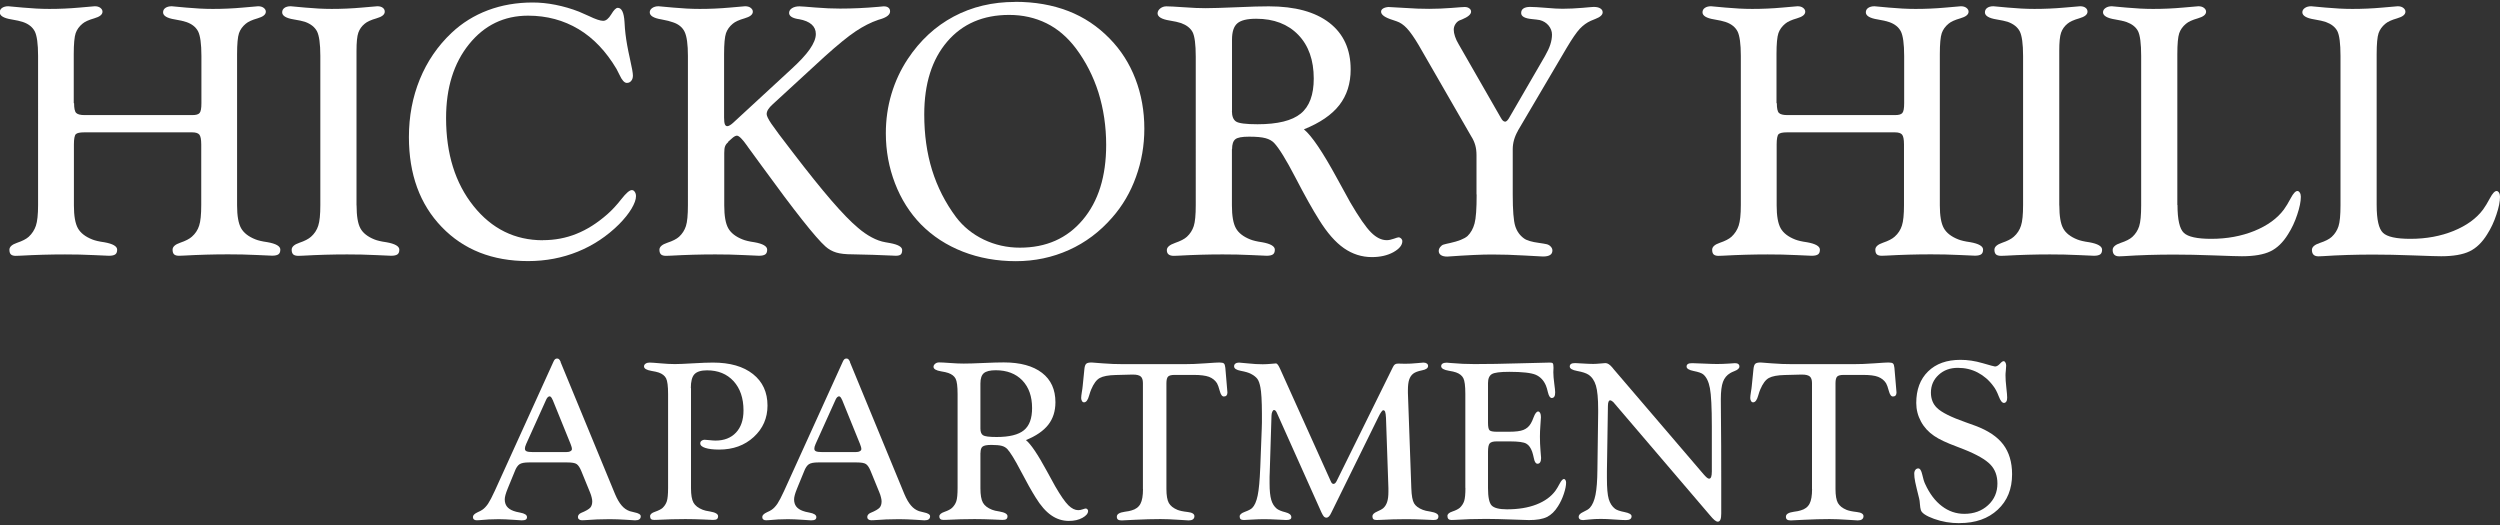
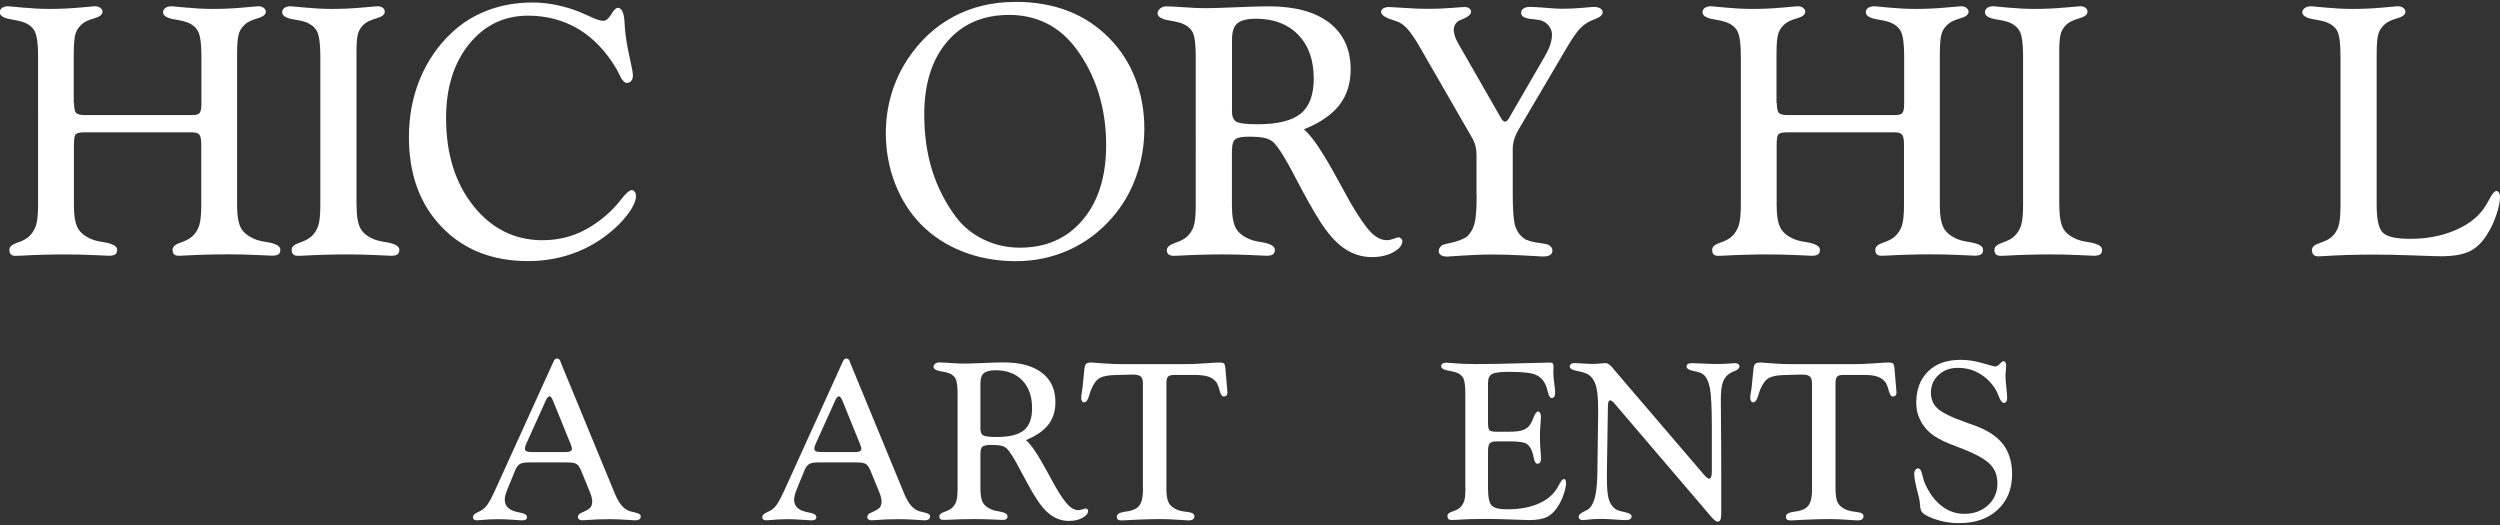
<svg xmlns="http://www.w3.org/2000/svg" id="logos" viewBox="0 0 300 63">
  <rect x="0" y="0" width="300" height="63" fill="#333333" stroke="none" />
  <defs>
    <style>
      .cls-1 {
        fill: #fff;
        stroke-width: 0px;
      }
    </style>
  </defs>
  <g>
    <path class="cls-1" d="M8.89,12.38c0,.61.08,1,.25,1.17s.5.26,1,.26h12.95c.43,0,.72-.08.86-.25.15-.17.22-.56.22-1.18v-5.67c0-1.45-.14-2.44-.4-2.95-.27-.51-.74-.89-1.42-1.12-.32-.11-.78-.21-1.37-.31-.94-.15-1.41-.44-1.41-.85,0-.22.09-.4.28-.53.19-.13.44-.2.76-.2.06,0,.63.05,1.73.16,1.1.1,2.16.16,3.19.16,1.19,0,2.39-.05,3.6-.16,1.21-.1,1.82-.16,1.84-.16.28,0,.5.06.67.19s.26.28.26.46c0,.35-.33.61-.99.8-.66.19-1.13.4-1.42.65-.39.32-.66.7-.81,1.13-.15.44-.23,1.28-.23,2.52v18.14c0,1.26.16,2.17.48,2.74.32.57.9,1.02,1.74,1.35.3.12.78.24,1.43.33,1.02.18,1.54.48,1.54.89,0,.26-.07.45-.22.56-.15.11-.4.17-.76.17-.04,0-.65-.03-1.82-.08-1.17-.06-2.32-.08-3.46-.08-1.76,0-3.54.05-5.34.15-.3.01-.49.02-.56.02-.28,0-.47-.06-.59-.17-.12-.11-.18-.3-.18-.56,0-.35.31-.63.93-.84s1.09-.45,1.39-.72c.42-.37.71-.82.87-1.33.17-.51.25-1.34.25-2.47v-7.27c0-.61-.08-1-.23-1.18-.15-.18-.44-.27-.85-.27h-12.95c-.53,0-.87.07-1.02.22-.15.15-.23.56-.23,1.24v7.31c0,1.26.16,2.17.48,2.74.32.57.9,1.02,1.74,1.35.3.12.78.24,1.43.33,1.02.18,1.54.48,1.54.89,0,.26-.07.45-.22.56-.15.11-.4.17-.76.17-.04,0-.65-.03-1.82-.08-1.17-.06-2.32-.08-3.46-.08-1.76,0-3.54.05-5.34.15-.3.01-.5.02-.58.02-.26,0-.45-.06-.57-.17-.12-.11-.18-.3-.18-.56,0-.35.31-.63.93-.84s1.09-.45,1.39-.72c.4-.37.69-.82.86-1.33.17-.51.26-1.34.26-2.47V6.71c0-1.45-.14-2.44-.4-2.95-.27-.51-.74-.89-1.42-1.12-.32-.11-.78-.21-1.37-.31-.94-.15-1.41-.44-1.41-.85,0-.22.09-.4.28-.53.19-.13.43-.2.74-.2.07,0,.65.05,1.75.16,1.1.1,2.16.16,3.19.16,1.19,0,2.39-.05,3.6-.16,1.21-.1,1.82-.16,1.84-.16.28,0,.5.06.67.19s.26.28.26.46c0,.35-.33.61-.99.8-.66.19-1.13.4-1.42.65-.39.32-.66.7-.81,1.13-.15.44-.23,1.28-.23,2.52v5.88Z" />
    <path class="cls-1" d="M42.79,24.65c0,1.27.15,2.19.46,2.75.3.56.87,1.01,1.7,1.34.3.12.78.24,1.43.33,1.02.18,1.54.48,1.54.89,0,.26-.07.45-.22.56-.15.11-.4.17-.76.17-.04,0-.65-.03-1.82-.08-1.17-.06-2.32-.08-3.46-.08-1.76,0-3.52.05-5.29.15-.3.01-.49.02-.56.02-.29,0-.5-.06-.62-.17s-.19-.3-.19-.56c0-.35.31-.63.93-.84s1.09-.45,1.39-.72c.42-.37.71-.82.87-1.33.17-.51.25-1.34.25-2.47V6.71c0-1.45-.14-2.44-.4-2.95-.27-.51-.75-.89-1.44-1.14-.3-.1-.75-.19-1.35-.29-.93-.15-1.39-.44-1.39-.85,0-.22.09-.4.27-.53.18-.13.43-.2.75-.2.07,0,.65.05,1.74.16,1.09.1,2.15.16,3.18.16,1.19,0,2.4-.05,3.62-.16,1.23-.1,1.84-.16,1.86-.16.28,0,.49.06.65.18.16.12.24.27.24.47,0,.35-.33.61-.99.8-.66.19-1.13.4-1.42.65-.36.29-.61.65-.76,1.07-.15.42-.22,1.15-.22,2.19v18.54Z" />
    <path class="cls-1" d="M65.14,28.82c1.43,0,2.77-.25,4.03-.76,1.26-.5,2.49-1.28,3.7-2.34.55-.48,1.12-1.09,1.69-1.82.57-.73.99-1.09,1.26-1.09.14,0,.26.07.35.21.1.14.15.31.15.52,0,.4-.18.9-.54,1.51-.36.6-.86,1.22-1.49,1.86-1.45,1.44-3.11,2.54-4.96,3.29-1.85.75-3.84,1.13-5.96,1.13-4.28,0-7.73-1.36-10.36-4.09-2.63-2.73-3.94-6.32-3.94-10.8,0-2.49.44-4.8,1.31-6.93.87-2.13,2.14-3.99,3.8-5.56,1.26-1.19,2.72-2.1,4.37-2.72s3.44-.93,5.37-.93c.89,0,1.8.09,2.75.28.95.19,1.89.46,2.81.82.29.12.69.3,1.18.52.8.39,1.38.58,1.72.58s.65-.26.97-.78c.31-.52.57-.78.78-.78.47,0,.74.56.81,1.68.03.58.07,1.07.12,1.47.1.83.27,1.8.52,2.9.25,1.1.37,1.79.37,2.07s-.07.48-.2.64c-.13.17-.31.25-.53.25-.29,0-.58-.32-.87-.95-.15-.32-.28-.56-.37-.73-1.25-2.1-2.76-3.7-4.55-4.77s-3.81-1.62-6.06-1.62c-2.88,0-5.24,1.14-7.08,3.42-1.84,2.28-2.76,5.23-2.76,8.87,0,4.29,1.1,7.81,3.29,10.55,2.19,2.74,4.97,4.11,8.33,4.11Z" />
-     <path class="cls-1" d="M87.42,17.01c-.19.17-.33.34-.4.52-.08.18-.11.46-.11.83v6.29c0,1.26.16,2.17.48,2.74.32.57.9,1.02,1.74,1.35.3.12.77.24,1.41.33,1.01.18,1.52.48,1.52.89,0,.26-.07.45-.22.56-.15.11-.4.17-.76.17-.04,0-.64-.03-1.8-.08-1.16-.06-2.3-.08-3.44-.08-1.76,0-3.54.05-5.34.15-.3.01-.5.02-.58.02-.28,0-.48-.06-.6-.17s-.19-.3-.19-.56c0-.35.32-.63.95-.84.64-.21,1.11-.45,1.41-.72.39-.36.66-.79.82-1.28s.24-1.33.24-2.52V6.71c0-1.37-.13-2.33-.39-2.88-.26-.55-.73-.93-1.39-1.15-.32-.12-.78-.24-1.39-.35-.94-.15-1.41-.44-1.41-.85,0-.21.1-.38.3-.52.2-.14.45-.21.76-.21.07,0,.65.05,1.75.16,1.1.1,2.16.16,3.19.16,1.19,0,2.39-.05,3.6-.16,1.21-.1,1.82-.16,1.84-.16.28,0,.5.06.67.19s.26.28.26.46c0,.35-.33.61-.99.8-.66.19-1.13.4-1.42.65-.39.32-.66.7-.81,1.13-.15.44-.23,1.28-.23,2.52v7.6c0,.37.03.64.09.8.06.16.16.24.3.24.07,0,.17-.03.29-.1.12-.07.26-.17.39-.29l6.95-6.41c1.02-.93,1.78-1.74,2.26-2.43.48-.69.73-1.3.73-1.83,0-.47-.17-.85-.51-1.15-.34-.3-.84-.51-1.51-.63-.03,0-.08,0-.15-.02-.68-.12-1.02-.36-1.04-.71,0-.24.11-.43.34-.58.23-.15.53-.23.9-.23.19,0,.83.05,1.91.14s2.07.13,2.97.13c1.49,0,3.02-.07,4.59-.21.35-.04.56-.06.64-.06.25,0,.44.05.57.16.13.1.2.25.2.45,0,.37-.36.68-1.08.91-.14.04-.25.08-.33.1-.89.3-1.79.76-2.71,1.37-.92.61-2.18,1.64-3.79,3.09l-6.17,5.67c-.25.22-.43.43-.55.62-.12.19-.18.38-.18.56,0,.21.18.59.55,1.14.37.55,1.24,1.72,2.61,3.49,1.8,2.35,3.34,4.27,4.61,5.74,1.27,1.47,2.33,2.56,3.18,3.27.54.47,1.09.85,1.65,1.15.56.3,1.11.5,1.65.59.14.03.32.06.56.1.97.18,1.45.46,1.45.83,0,.26-.06.44-.17.54-.11.1-.31.15-.6.15-.04,0-.19,0-.44-.02-1.48-.07-3.06-.12-4.73-.15-.84,0-1.5-.07-1.98-.22-.48-.15-.9-.38-1.28-.72-1.18-1.05-3.72-4.26-7.62-9.63-.73-1.01-1.29-1.78-1.68-2.3-.03-.04-.06-.08-.08-.12-.58-.83-1-1.25-1.25-1.25-.06,0-.12.02-.2.05-.08.03-.16.09-.26.16l-.6.52Z" />
    <path class="cls-1" d="M121.82.22c2.35,0,4.47.37,6.36,1.1,1.89.73,3.55,1.84,4.99,3.32,1.34,1.37,2.37,2.98,3.08,4.83.71,1.85,1.07,3.84,1.07,5.97,0,2.01-.33,3.93-1,5.78-.66,1.85-1.62,3.48-2.86,4.89-1.48,1.7-3.21,3-5.19,3.89-1.98.89-4.1,1.34-6.37,1.34s-4.4-.38-6.35-1.14-3.63-1.85-5.04-3.28c-1.34-1.38-2.38-3.02-3.11-4.92-.73-1.9-1.1-3.9-1.1-6,0-1.63.22-3.2.67-4.71.45-1.51,1.1-2.91,1.96-4.21,1.48-2.23,3.32-3.93,5.52-5.1s4.66-1.75,7.37-1.75ZM122.38,29.72c3.16,0,5.67-1.11,7.55-3.34,1.88-2.23,2.81-5.22,2.81-8.99,0-2.21-.31-4.3-.92-6.27-.62-1.96-1.53-3.74-2.73-5.34-1.01-1.33-2.18-2.33-3.52-2.99s-2.83-1-4.47-1c-3.13,0-5.61,1.07-7.44,3.21-1.83,2.14-2.75,5.05-2.75,8.73,0,2.42.31,4.65.94,6.68.63,2.03,1.59,3.92,2.88,5.65.87,1.15,1.98,2.04,3.32,2.69,1.34.64,2.79.97,4.34.97Z" />
    <path class="cls-1" d="M147.83,17.9v6.75c0,1.26.16,2.17.48,2.74.32.57.9,1.02,1.74,1.35.3.12.78.24,1.41.33,1.01.18,1.52.48,1.52.89,0,.26-.07.45-.22.56-.15.11-.4.17-.76.17-.03,0-.63-.03-1.8-.08-1.17-.06-2.33-.08-3.48-.08-1.74,0-3.51.05-5.29.15-.3.01-.5.02-.58.02-.28,0-.48-.06-.62-.17-.14-.11-.21-.28-.21-.52,0-.35.33-.63.99-.86.66-.23,1.13-.47,1.42-.74.39-.36.66-.79.82-1.28s.24-1.33.24-2.52V6.8c0-1.48-.13-2.46-.38-2.95-.26-.48-.72-.84-1.38-1.08-.32-.11-.78-.21-1.39-.31-.94-.15-1.42-.44-1.43-.85,0-.22.1-.42.31-.59s.46-.26.75-.26c.36,0,1.06.04,2.1.11,1.04.08,1.9.11,2.59.11.79,0,2.03-.04,3.73-.11,1.7-.08,2.99-.11,3.87-.11,3.14,0,5.56.66,7.27,1.98,1.7,1.32,2.55,3.19,2.55,5.59,0,1.69-.45,3.11-1.36,4.28s-2.32,2.13-4.25,2.91c.93.76,2.25,2.71,3.96,5.85.68,1.25,1.21,2.21,1.6,2.91,1.05,1.8,1.89,3.01,2.51,3.62.62.62,1.25.92,1.87.92.25,0,.53-.06.84-.17.31-.11.5-.17.57-.17.12,0,.23.05.32.14.09.09.14.2.14.32,0,.48-.36.92-1.07,1.32-.71.39-1.57.59-2.58.59-1.22,0-2.34-.36-3.36-1.07s-2.01-1.84-2.97-3.39c-.78-1.23-1.73-2.93-2.85-5.09s-1.98-3.54-2.54-4.13c-.26-.28-.61-.47-1.05-.59-.44-.12-1.09-.18-1.96-.18s-1.4.1-1.66.31c-.26.21-.39.6-.39,1.18ZM147.83,13.31c0,.62.16,1.05.49,1.27.33.22,1.19.33,2.58.33,2.42,0,4.15-.43,5.19-1.28,1.04-.85,1.56-2.25,1.56-4.2,0-2.21-.62-3.97-1.86-5.25s-2.92-1.93-5.05-1.93c-1.08,0-1.83.18-2.26.55-.43.37-.64,1.02-.64,1.96v8.55Z" />
    <path class="cls-1" d="M177.18,23.34v-4.71c0-.46-.05-.86-.15-1.21-.1-.35-.26-.72-.5-1.09l-6.29-10.92c-.54-.91-1.01-1.58-1.41-2.01-.4-.43-.82-.71-1.25-.85-.1-.03-.24-.08-.44-.15-.94-.29-1.41-.62-1.41-1,0-.15.08-.28.24-.38.16-.1.38-.16.65-.18.21,0,.85.04,1.94.11,1.09.08,2.07.11,2.94.11s1.76-.04,2.7-.11c.94-.08,1.46-.11,1.56-.11.22,0,.41.05.55.16.15.1.22.24.22.4,0,.32-.36.63-1.08.93-.14.06-.24.1-.31.12-.21.1-.37.25-.5.46s-.19.43-.19.66.05.5.15.8c.1.3.24.61.44.94l5.07,8.84c.08.15.17.27.25.34s.17.11.27.11c.06,0,.13-.04.22-.12s.18-.21.28-.39l4.26-7.35c.3-.53.52-.99.65-1.4.13-.41.2-.81.2-1.19s-.14-.76-.41-1.09c-.27-.32-.62-.54-1.05-.65-.21-.04-.53-.08-.95-.12-.86-.08-1.29-.32-1.29-.73,0-.24.09-.42.27-.54.18-.12.44-.19.79-.19.42,0,1.06.04,1.92.11.86.08,1.53.11,1.98.11.76,0,1.56-.04,2.4-.11.84-.08,1.29-.11,1.36-.11.33,0,.59.06.78.18.19.12.28.27.28.47,0,.3-.29.57-.87.79-.25.1-.44.17-.56.23-.47.21-.91.53-1.31.95-.4.43-.93,1.2-1.6,2.33l-5.83,9.9v.02c-.42.73-.62,1.47-.62,2.2v5.44c0,1.9.1,3.16.3,3.79.2.63.55,1.12,1.05,1.48.32.24.92.42,1.81.54.39.06.69.1.89.15.19.04.36.13.5.28.14.15.21.3.21.47,0,.25-.09.43-.28.55-.19.12-.47.18-.86.18-.12,0-.87-.04-2.23-.12-1.36-.08-2.66-.12-3.89-.12s-2.98.08-5.36.25c-.33,0-.58-.06-.76-.18-.17-.12-.26-.28-.26-.49,0-.17.06-.33.18-.48.12-.15.25-.25.4-.29.19-.06.46-.12.79-.19,1-.22,1.69-.5,2.08-.83.4-.39.68-.89.85-1.52.17-.62.25-1.78.25-3.47Z" />
    <path class="cls-1" d="M213.22,12.38c0,.61.08,1,.25,1.17s.5.26,1,.26h12.95c.43,0,.72-.08.86-.25.15-.17.22-.56.22-1.18v-5.67c0-1.45-.14-2.44-.4-2.95-.27-.51-.74-.89-1.42-1.12-.32-.11-.78-.21-1.37-.31-.94-.15-1.41-.44-1.41-.85,0-.22.09-.4.28-.53.19-.13.44-.2.76-.2.06,0,.63.05,1.73.16,1.1.1,2.16.16,3.19.16,1.19,0,2.39-.05,3.6-.16,1.21-.1,1.82-.16,1.84-.16.28,0,.5.06.67.19s.26.28.26.46c0,.35-.33.61-.99.8-.66.19-1.13.4-1.42.65-.39.32-.66.7-.81,1.13-.15.44-.23,1.28-.23,2.52v18.14c0,1.26.16,2.17.48,2.74.32.57.9,1.02,1.74,1.35.3.12.78.24,1.43.33,1.02.18,1.54.48,1.54.89,0,.26-.07.45-.22.56-.15.11-.4.17-.76.17-.04,0-.65-.03-1.82-.08-1.17-.06-2.32-.08-3.46-.08-1.76,0-3.54.05-5.34.15-.3.01-.49.02-.56.02-.28,0-.47-.06-.59-.17-.12-.11-.18-.3-.18-.56,0-.35.31-.63.93-.84.62-.21,1.09-.45,1.39-.72.42-.37.71-.82.87-1.33.17-.51.25-1.34.25-2.47v-7.27c0-.61-.08-1-.23-1.18-.15-.18-.44-.27-.85-.27h-12.95c-.53,0-.86.07-1.02.22-.15.15-.23.56-.23,1.24v7.31c0,1.26.16,2.17.48,2.74.32.57.9,1.02,1.74,1.35.3.12.78.24,1.43.33,1.02.18,1.54.48,1.54.89,0,.26-.07.45-.22.56-.15.11-.4.17-.76.17-.04,0-.65-.03-1.82-.08-1.17-.06-2.32-.08-3.46-.08-1.76,0-3.54.05-5.34.15-.3.01-.5.02-.58.02-.26,0-.45-.06-.57-.17s-.18-.3-.18-.56c0-.35.31-.63.93-.84.62-.21,1.09-.45,1.39-.72.4-.37.69-.82.86-1.33.17-.51.26-1.34.26-2.47V6.71c0-1.45-.14-2.44-.4-2.95-.27-.51-.74-.89-1.42-1.12-.32-.11-.78-.21-1.37-.31-.94-.15-1.41-.44-1.41-.85,0-.22.09-.4.28-.53.19-.13.43-.2.74-.2.07,0,.65.05,1.75.16,1.1.1,2.16.16,3.19.16,1.19,0,2.39-.05,3.6-.16,1.21-.1,1.82-.16,1.84-.16.28,0,.5.06.67.19s.26.28.26.46c0,.35-.33.61-.99.8-.66.19-1.13.4-1.42.65-.39.32-.66.7-.81,1.13-.15.44-.23,1.28-.23,2.52v5.88Z" />
    <path class="cls-1" d="M247.12,24.65c0,1.27.15,2.19.46,2.75.3.56.87,1.01,1.7,1.34.3.12.78.24,1.43.33,1.02.18,1.54.48,1.54.89,0,.26-.07.45-.22.56-.15.11-.4.17-.76.17-.04,0-.65-.03-1.82-.08-1.17-.06-2.32-.08-3.46-.08-1.76,0-3.52.05-5.29.15-.3.01-.49.02-.56.02-.29,0-.5-.06-.62-.17-.12-.11-.19-.3-.19-.56,0-.35.31-.63.93-.84.62-.21,1.09-.45,1.39-.72.42-.37.71-.82.87-1.33.17-.51.25-1.34.25-2.47V6.71c0-1.45-.14-2.44-.4-2.95-.27-.51-.75-.89-1.44-1.14-.31-.1-.75-.19-1.35-.29-.93-.15-1.39-.44-1.39-.85,0-.22.09-.4.27-.53.18-.13.43-.2.75-.2.07,0,.65.05,1.74.16,1.09.1,2.15.16,3.18.16,1.19,0,2.4-.05,3.62-.16,1.23-.1,1.84-.16,1.86-.16.28,0,.49.06.65.18.16.12.24.27.24.47,0,.35-.33.61-.99.8-.66.19-1.13.4-1.42.65-.36.29-.61.65-.76,1.07-.15.42-.22,1.15-.22,2.19v18.54Z" />
-     <path class="cls-1" d="M261.3,24.61c0,1.74.25,2.85.76,3.33.5.48,1.6.72,3.29.72,1.9,0,3.62-.32,5.18-.95,1.56-.64,2.74-1.49,3.54-2.57.25-.35.53-.8.83-1.37.3-.57.57-.85.79-.85.11,0,.21.07.29.2s.12.29.12.49c0,.57-.14,1.28-.43,2.14-.28.86-.65,1.65-1.11,2.37-.6.97-1.3,1.65-2.11,2.04-.81.39-1.95.59-3.42.59-.4,0-1.51-.03-3.33-.1-1.82-.07-3.43-.1-4.83-.1-2.08,0-4.1.06-6.06.19-.26.01-.43.02-.5.02-.26,0-.46-.06-.59-.19-.13-.12-.2-.32-.2-.58,0-.35.32-.63.95-.84.64-.21,1.11-.45,1.41-.72.39-.36.66-.79.82-1.28s.24-1.33.24-2.52V6.71c0-1.49-.13-2.49-.38-2.98-.26-.49-.72-.85-1.38-1.09-.32-.11-.78-.21-1.37-.31-.95-.15-1.44-.44-1.45-.85,0-.21.1-.38.3-.52.2-.14.45-.21.76-.21.07,0,.65.05,1.75.16,1.1.1,2.16.16,3.19.16,1.19,0,2.39-.05,3.6-.16,1.21-.1,1.82-.16,1.84-.16.28,0,.5.06.67.19s.26.28.26.46c0,.35-.33.61-.99.8-.66.19-1.13.4-1.42.65-.39.32-.66.7-.81,1.13-.15.44-.23,1.28-.23,2.52v18.1Z" />
    <path class="cls-1" d="M285.2,24.61c0,1.74.25,2.85.76,3.33.5.48,1.6.72,3.29.72,1.9,0,3.62-.32,5.18-.95,1.56-.64,2.74-1.49,3.54-2.57.25-.35.53-.8.83-1.37.3-.57.57-.85.79-.85.11,0,.21.07.29.2s.12.29.12.49c0,.57-.14,1.28-.43,2.14-.28.86-.65,1.65-1.11,2.37-.6.97-1.3,1.65-2.11,2.04-.81.39-1.95.59-3.41.59-.4,0-1.51-.03-3.33-.1-1.82-.07-3.43-.1-4.83-.1-2.08,0-4.1.06-6.06.19-.26.01-.43.02-.5.02-.26,0-.46-.06-.59-.19-.13-.12-.2-.32-.2-.58,0-.35.32-.63.96-.84.64-.21,1.11-.45,1.41-.72.39-.36.66-.79.82-1.28s.24-1.33.24-2.52V6.71c0-1.49-.13-2.49-.38-2.98-.26-.49-.72-.85-1.38-1.09-.32-.11-.78-.21-1.37-.31-.96-.15-1.44-.44-1.45-.85,0-.21.1-.38.3-.52.2-.14.45-.21.76-.21.07,0,.65.05,1.75.16,1.1.1,2.16.16,3.19.16,1.19,0,2.39-.05,3.6-.16,1.21-.1,1.82-.16,1.84-.16.28,0,.5.06.67.19s.26.28.26.46c0,.35-.33.61-.99.8-.66.19-1.13.4-1.42.65-.39.32-.66.7-.81,1.13-.15.44-.23,1.28-.23,2.52v18.1Z" />
  </g>
  <g>
    <path class="cls-1" d="M67.27,43.45l6.53,15.83c.25.59.52,1.06.8,1.38.28.33.6.55.97.68.13.04.32.09.56.14.51.1.76.26.76.47,0,.17-.06.29-.17.37-.11.08-.28.12-.51.12-.04,0-.41-.02-1.09-.07-.69-.04-1.34-.07-1.96-.07-1.01,0-2.02.04-3.02.12-.17,0-.27.01-.31.01-.15,0-.27-.04-.35-.11-.09-.07-.13-.17-.13-.28,0-.1.03-.19.1-.28s.16-.16.28-.21c.59-.24.95-.46,1.11-.64.15-.18.23-.43.23-.73,0-.14-.02-.3-.07-.49-.04-.19-.11-.39-.2-.61l-1.05-2.57c-.17-.41-.35-.68-.55-.82-.2-.14-.58-.2-1.14-.2h-4.59c-.53,0-.91.07-1.13.22s-.42.44-.58.88l-.76,1.85s-.04.11-.08.2c-.24.58-.35,1.01-.35,1.28,0,.35.09.64.26.86s.43.4.79.53c.18.07.45.14.79.2.55.1.83.28.83.54,0,.14-.05.24-.15.3-.1.06-.26.09-.49.09-.09,0-.44-.02-1.06-.07-.62-.04-1.19-.07-1.7-.07-.79,0-1.57.04-2.36.12-.14,0-.23.01-.28.01-.14,0-.25-.03-.33-.1s-.12-.17-.12-.29c0-.21.19-.4.58-.58.24-.1.42-.2.55-.29.24-.16.46-.4.68-.71.21-.32.49-.84.82-1.57l7.04-15.5c.05-.12.11-.21.18-.28.07-.06.15-.09.25-.09s.18.03.24.09.13.17.2.33ZM66.31,47.98c-.05-.13-.11-.23-.17-.31-.06-.07-.12-.11-.18-.11-.07,0-.14.03-.22.1-.07.07-.14.16-.19.28l-2.41,5.34c-.06.14-.1.25-.12.33-.02.08-.03.16-.03.24,0,.15.07.25.21.31.14.06.39.09.75.09h3.99c.21,0,.38-.03.5-.1.13-.07.19-.15.19-.26,0-.07-.01-.16-.04-.26s-.07-.22-.12-.35l-2.15-5.3Z" />
-     <path class="cls-1" d="M82.92,46.59v12c0,.8.1,1.37.3,1.73.2.36.57.64,1.1.85.19.08.49.15.89.21.64.11.96.3.96.56,0,.17-.05.28-.14.35s-.25.1-.48.1c-.03,0-.4-.02-1.13-.05-.73-.03-1.45-.05-2.17-.05-1.11,0-2.23.03-3.37.09-.19,0-.31.01-.37.01-.18,0-.3-.03-.38-.1s-.12-.19-.12-.35c0-.22.2-.4.6-.53.4-.14.7-.29.89-.45.24-.23.42-.5.52-.81.1-.31.15-.84.15-1.59v-11.28c0-.94-.08-1.57-.24-1.88-.16-.31-.45-.54-.87-.69-.21-.07-.5-.14-.88-.2-.59-.1-.9-.28-.9-.54,0-.13.06-.24.19-.33.13-.09.29-.13.48-.13s.64.03,1.3.09,1.25.09,1.74.09c.43,0,1.15-.03,2.17-.09,1.02-.06,1.82-.09,2.39-.09,2.05,0,3.65.46,4.81,1.38,1.16.92,1.74,2.18,1.74,3.78,0,1.5-.55,2.76-1.65,3.77-1.1,1.01-2.48,1.51-4.16,1.51-.71,0-1.26-.07-1.66-.2-.4-.13-.6-.31-.6-.55,0-.12.05-.23.16-.31s.22-.12.35-.12c.11,0,.32.02.61.05.29.03.53.05.71.05,1.04,0,1.86-.32,2.46-.96.6-.64.9-1.53.9-2.66,0-1.47-.4-2.64-1.19-3.51-.8-.87-1.86-1.3-3.19-1.3-.72,0-1.22.16-1.51.47s-.43.87-.43,1.65Z" />
    <path class="cls-1" d="M101.99,43.45l6.53,15.83c.25.59.52,1.06.8,1.38.28.33.6.55.97.68.13.04.32.09.56.14.51.1.76.26.76.47,0,.17-.06.29-.17.37-.11.08-.28.12-.51.12-.04,0-.41-.02-1.09-.07-.69-.04-1.34-.07-1.96-.07-1.01,0-2.02.04-3.02.12-.17,0-.27.01-.31.01-.15,0-.27-.04-.35-.11-.09-.07-.13-.17-.13-.28,0-.1.03-.19.1-.28s.16-.16.28-.21c.59-.24.95-.46,1.11-.64.15-.18.23-.43.23-.73,0-.14-.02-.3-.07-.49-.04-.19-.11-.39-.2-.61l-1.05-2.57c-.17-.41-.35-.68-.55-.82-.2-.14-.58-.2-1.14-.2h-4.59c-.53,0-.91.07-1.13.22s-.42.44-.58.88l-.76,1.85s-.04.11-.08.2c-.24.58-.35,1.01-.35,1.28,0,.35.09.64.26.86s.43.4.79.53c.18.07.45.14.79.2.55.1.83.28.83.54,0,.14-.05.24-.15.3-.1.06-.26.09-.49.09-.09,0-.44-.02-1.06-.07-.62-.04-1.19-.07-1.7-.07-.79,0-1.57.04-2.36.12-.14,0-.23.01-.28.01-.14,0-.25-.03-.33-.1s-.12-.17-.12-.29c0-.21.19-.4.58-.58.24-.1.42-.2.55-.29.24-.16.46-.4.68-.71.21-.32.49-.84.82-1.57l7.04-15.5c.05-.12.11-.21.18-.28.07-.06.15-.09.25-.09s.18.03.24.09.13.17.2.33ZM101.04,47.98c-.05-.13-.11-.23-.17-.31-.06-.07-.12-.11-.18-.11-.07,0-.14.03-.22.1-.07.07-.14.16-.19.28l-2.41,5.34c-.06.14-.1.25-.12.33-.02.08-.03.16-.03.24,0,.15.07.25.21.31.14.06.39.09.75.09h3.99c.21,0,.38-.03.5-.1.13-.07.19-.15.19-.26,0-.07-.01-.16-.04-.26s-.07-.22-.12-.35l-2.15-5.3Z" />
    <path class="cls-1" d="M117.65,54.33v4.26c0,.8.1,1.37.3,1.73.2.36.57.64,1.1.85.19.08.49.15.89.21.64.11.96.3.96.56,0,.17-.05.28-.14.35s-.25.1-.48.1c-.02,0-.4-.02-1.13-.05-.74-.03-1.47-.05-2.2-.05-1.1,0-2.22.03-3.34.09-.19,0-.31.01-.37.01-.18,0-.31-.03-.39-.1-.09-.07-.13-.18-.13-.33,0-.22.21-.4.62-.54.41-.14.71-.3.9-.47.24-.23.42-.5.52-.81.1-.31.15-.84.15-1.59v-11.25c0-.94-.08-1.56-.24-1.86-.16-.31-.45-.53-.87-.68-.2-.07-.49-.14-.88-.2-.59-.1-.9-.28-.9-.54,0-.14.07-.26.2-.37s.29-.16.47-.16c.23,0,.67.02,1.32.07s1.2.07,1.64.07c.5,0,1.28-.02,2.35-.07,1.07-.05,1.89-.07,2.45-.07,1.98,0,3.51.42,4.59,1.25s1.61,2.01,1.61,3.53c0,1.07-.29,1.97-.86,2.7-.57.73-1.47,1.35-2.68,1.84.59.48,1.42,1.71,2.5,3.7.43.79.76,1.4,1.01,1.84.66,1.14,1.19,1.9,1.59,2.29s.79.58,1.18.58c.16,0,.33-.03.53-.1s.32-.1.36-.1c.08,0,.15.03.2.09.06.06.09.12.09.2,0,.31-.23.58-.68.83-.45.25-.99.37-1.63.37-.77,0-1.48-.23-2.12-.68-.65-.45-1.27-1.16-1.87-2.14-.49-.78-1.09-1.85-1.8-3.21-.71-1.36-1.25-2.23-1.61-2.61-.17-.17-.39-.3-.66-.37s-.69-.11-1.24-.11-.88.07-1.05.2c-.17.13-.25.38-.25.75ZM117.65,51.43c0,.39.1.66.31.8.21.14.75.21,1.63.21,1.53,0,2.62-.27,3.28-.81s.98-1.42.98-2.66c0-1.4-.39-2.5-1.17-3.32-.78-.81-1.85-1.22-3.19-1.22-.68,0-1.16.12-1.43.35-.27.23-.41.64-.41,1.24v5.4Z" />
    <path class="cls-1" d="M137.15,58.68v-12.71c0-.38-.09-.64-.26-.79-.18-.15-.48-.23-.92-.23h-.14l-1.93.05c-.89.02-1.53.14-1.93.36s-.73.68-1.02,1.36c-.08.18-.16.42-.25.73-.15.55-.35.83-.62.83-.1,0-.18-.05-.24-.15s-.1-.22-.1-.36c0-.17.03-.41.08-.72s.09-.55.1-.71l.21-2.08c.03-.31.11-.52.23-.62.12-.1.33-.14.64-.14,0,0,.44.03,1.29.1s1.7.1,2.55.1h7.25c.75,0,1.6-.03,2.54-.1s1.51-.1,1.69-.1c.28,0,.46.04.55.12.09.08.14.25.17.52.08.87.14,1.58.18,2.12.04.54.07.82.07.84,0,.16-.04.28-.11.36-.07.08-.18.12-.32.12-.21,0-.37-.22-.49-.67s-.23-.75-.33-.92c-.23-.36-.55-.61-.96-.77-.42-.15-1.02-.23-1.83-.23h-2.31c-.38,0-.64.07-.77.2s-.2.4-.2.8v12.68c0,.79.1,1.35.29,1.69.19.34.54.62,1.05.83.26.1.66.19,1.21.25.54.06.81.23.81.5,0,.17-.06.29-.18.38-.12.09-.29.13-.51.13-.11,0-.55-.03-1.3-.08-.75-.05-1.45-.08-2.08-.08-.97,0-1.97.03-3,.08-1.03.05-1.58.08-1.65.08-.2,0-.35-.03-.45-.1-.1-.07-.14-.19-.14-.35,0-.31.32-.5.96-.59.35-.04.62-.1.81-.16.5-.14.85-.4,1.06-.79s.31-.98.31-1.78Z" />
-     <path class="cls-1" d="M151.23,56.15l.18-4.71c0-.23.02-.47.02-.73,0-.26,0-.62,0-1.09,0-.73-.02-1.37-.05-1.92s-.08-.95-.13-1.21c-.09-.47-.21-.82-.37-1.03s-.42-.42-.79-.61c-.25-.13-.65-.25-1.19-.35-.54-.1-.81-.28-.81-.54,0-.14.05-.25.16-.33s.25-.12.43-.12c.1,0,.46.03,1.1.1.63.07,1.22.1,1.75.1.31,0,.64-.02.99-.05.35-.03.55-.05.6-.05.12,0,.27.18.43.52.03.07.06.13.08.17l6.04,13.4c.05.13.11.23.16.28.06.06.12.09.18.09.08,0,.15-.03.22-.1s.13-.16.18-.27l6.74-13.65c.08-.16.16-.27.25-.33.09-.06.22-.09.39-.09.08,0,.21,0,.39.01.18,0,.32.01.43.01.44,0,.9-.02,1.39-.07s.76-.07.81-.07c.17,0,.31.04.41.11.1.07.15.17.15.3,0,.25-.24.43-.73.52-.49.1-.83.23-1.04.39-.24.18-.4.43-.5.73-.1.3-.15.73-.15,1.28v.3l.41,11.46c.03.88.14,1.48.33,1.8s.53.58,1.05.78c.19.08.49.15.9.21.65.11.97.3.97.56,0,.17-.05.28-.14.35s-.25.1-.48.1c-.03,0-.42-.02-1.14-.05s-1.43-.05-2.11-.05c-1.04,0-2.09.03-3.16.09-.2,0-.33.01-.38.01-.18,0-.31-.03-.39-.1s-.12-.19-.12-.35c0-.21.19-.4.56-.56s.62-.3.72-.39c.23-.2.39-.46.49-.77.1-.31.15-.71.15-1.2v-.46l-.29-8.42c-.02-.36-.05-.6-.1-.73-.05-.13-.12-.19-.23-.19-.06,0-.14.07-.24.21-.1.14-.21.33-.32.56l-5.66,11.5c-.1.23-.21.39-.3.48s-.2.14-.31.14c-.1,0-.2-.04-.28-.12-.08-.08-.19-.26-.31-.52l-5.32-11.88c-.05-.13-.11-.23-.17-.3s-.13-.1-.2-.1-.14.07-.2.2-.1.3-.1.49l-.21,6.78c0,.17-.01.36-.02.55,0,.19,0,.46,0,.8,0,.86.07,1.51.2,1.96s.35.8.66,1.06c.22.17.56.31,1.04.43s.71.32.71.59c0,.12-.05.21-.14.26s-.25.08-.48.08c-.1,0-.45-.02-1.05-.05s-1.14-.05-1.64-.05c-.4,0-.87.02-1.4.05s-.86.05-.98.05c-.17,0-.3-.03-.39-.1-.08-.07-.12-.18-.12-.33,0-.22.21-.4.62-.55.41-.15.71-.3.88-.46.29-.28.51-.78.66-1.49s.25-1.82.31-3.32Z" />
    <path class="cls-1" d="M175.84,58.56v-11.3c0-.94-.08-1.57-.24-1.88-.16-.31-.45-.54-.87-.69-.2-.07-.49-.14-.87-.2-.6-.1-.91-.28-.92-.54,0-.14.06-.25.17-.32s.28-.11.5-.11c.05,0,.21.01.46.04.99.09,1.94.13,2.87.13,1.59,0,3.39-.03,5.4-.09s3.23-.09,3.66-.09c.17,0,.29.03.34.1s.08.24.08.53c0,.04,0,.13-.01.25,0,.12-.01.22-.01.29,0,.36.04.8.11,1.34.07.53.11.88.11,1.05,0,.24-.03.41-.1.52-.07.11-.17.17-.31.17-.2,0-.35-.23-.46-.68-.08-.35-.16-.62-.24-.81-.26-.62-.67-1.05-1.21-1.29-.55-.24-1.61-.36-3.19-.36-1.1,0-1.8.09-2.1.28s-.45.54-.45,1.07v4.77c0,.47.06.77.18.89s.41.18.87.18h1.46c.79,0,1.37-.07,1.74-.22s.67-.4.88-.76c.11-.18.23-.44.35-.77.17-.45.35-.68.54-.68.1,0,.17.06.24.18.06.12.09.29.09.51,0,.09-.02.39-.06.91s-.06.99-.06,1.42c0,.55.02,1.11.07,1.68.05.57.07.86.07.88,0,.22-.04.39-.11.51-.07.12-.18.18-.32.18-.2,0-.35-.21-.43-.63-.07-.33-.14-.6-.21-.81-.17-.48-.41-.81-.72-.98s-.95-.26-1.91-.26h-1.67c-.38,0-.65.08-.79.23s-.21.49-.21,1.02v4.34c0,1.08.14,1.78.43,2.09s.9.47,1.85.47c1.35,0,2.53-.19,3.53-.58s1.76-.94,2.28-1.65c.16-.22.33-.51.52-.87s.36-.54.5-.54c.07,0,.13.04.18.12s.08.19.08.31c0,.36-.09.81-.27,1.35-.18.54-.41,1.04-.7,1.49-.38.61-.82,1.04-1.33,1.29s-1.23.37-2.16.37c-.25,0-.96-.02-2.1-.07-1.15-.04-2.17-.07-3.05-.07-1.31,0-2.59.04-3.83.12-.17,0-.27.01-.31.01-.17,0-.29-.04-.37-.12-.08-.08-.12-.2-.12-.37,0-.22.2-.4.6-.53s.7-.29.89-.45c.24-.23.42-.5.52-.81.1-.31.15-.84.15-1.59Z" />
    <path class="cls-1" d="M193.7,48.36c-.09-.1-.18-.17-.26-.23-.09-.06-.16-.09-.22-.09-.09,0-.15.06-.2.17-.04.11-.07.29-.07.52l-.12,7.79v.85c0,1.18.07,2.02.22,2.52.15.5.4.89.75,1.16.21.16.59.29,1.15.4.56.11.84.28.84.5,0,.16-.06.27-.17.35-.11.07-.28.11-.5.11-.26,0-.73-.02-1.4-.07s-1.21-.07-1.62-.07c-.45,0-.92.02-1.39.07s-.72.07-.73.07c-.18,0-.31-.03-.4-.1s-.14-.16-.14-.3c0-.22.19-.41.56-.58s.64-.33.79-.5c.31-.34.53-.86.67-1.55s.22-1.71.23-3.04l.09-6.78v-.42c0-1.31-.09-2.27-.27-2.87s-.48-1.04-.91-1.32c-.27-.17-.71-.32-1.32-.43s-.91-.29-.91-.54c0-.14.05-.24.16-.31.1-.07.27-.1.49-.1.13,0,.44.02.92.05.49.03.9.05,1.25.05.24,0,.52-.02.85-.05.33-.03.54-.05.62-.05.25,0,.52.18.81.52.06.08.11.14.16.2l10.79,12.61c.16.18.29.32.4.41s.2.13.27.13c.11,0,.2-.07.25-.21s.08-.35.08-.64v-5.45c0-2.24-.08-3.76-.23-4.56s-.43-1.36-.82-1.67c-.19-.15-.57-.28-1.13-.39s-.85-.29-.85-.53c0-.14.05-.24.16-.31.1-.07.28-.1.51-.1.26,0,.72.02,1.38.05.66.03,1.19.05,1.6.05.47,0,.94-.02,1.42-.05.47-.03.72-.05.73-.05.17,0,.31.03.4.1s.14.16.14.3c0,.22-.2.4-.59.55-.23.09-.4.17-.51.24-.41.24-.7.59-.87,1.05-.17.45-.26,1.15-.26,2.08,0,.18,0,.66.01,1.42.03,2.86.04,5.58.04,8.17v4.14c0,.32-.03.57-.1.73s-.17.24-.31.24c-.11,0-.24-.06-.39-.18s-.34-.33-.6-.64l-11.47-13.43Z" />
    <path class="cls-1" d="M217.44,58.68v-12.71c0-.38-.09-.64-.26-.79-.18-.15-.48-.23-.92-.23h-.14l-1.93.05c-.89.02-1.53.14-1.93.36s-.73.68-1.02,1.36c-.08.18-.16.42-.25.73-.15.55-.35.83-.62.83-.1,0-.18-.05-.24-.15s-.1-.22-.1-.36c0-.17.03-.41.08-.72s.09-.55.1-.71l.21-2.08c.03-.31.11-.52.23-.62.12-.1.33-.14.64-.14,0,0,.44.03,1.29.1s1.7.1,2.55.1h7.25c.75,0,1.6-.03,2.54-.1s1.51-.1,1.69-.1c.28,0,.46.04.55.12.09.08.14.25.17.52.08.87.14,1.58.18,2.12.04.54.07.82.07.84,0,.16-.04.28-.11.36s-.18.12-.32.12c-.21,0-.37-.22-.49-.67s-.23-.75-.33-.92c-.23-.36-.55-.61-.96-.77s-1.02-.23-1.83-.23h-2.31c-.39,0-.64.07-.77.2s-.2.4-.2.8v12.68c0,.79.1,1.35.29,1.69.19.34.54.62,1.05.83.26.1.66.19,1.21.25.54.06.81.23.81.5,0,.17-.06.29-.18.38-.12.09-.29.13-.51.13-.11,0-.55-.03-1.3-.08-.75-.05-1.45-.08-2.08-.08-.97,0-1.97.03-3,.08-1.03.05-1.58.08-1.65.08-.2,0-.35-.03-.45-.1-.1-.07-.14-.19-.14-.35,0-.31.32-.5.96-.59.35-.04.62-.1.81-.16.5-.14.85-.4,1.06-.79s.31-.98.31-1.78Z" />
    <path class="cls-1" d="M235.14,62.78c-1.08,0-2.1-.17-3.06-.52s-1.48-.7-1.58-1.06c-.05-.17-.09-.4-.11-.71s-.05-.53-.09-.66c-.23-.9-.38-1.56-.47-1.97s-.12-.76-.12-1.03c0-.18.05-.33.14-.45s.21-.17.35-.17c.2,0,.36.25.47.74s.22.87.35,1.13c.53,1.16,1.2,2.05,2.01,2.66.8.61,1.7.92,2.69.92,1.15,0,2.1-.35,2.85-1.04s1.12-1.56,1.12-2.6c0-.93-.28-1.69-.85-2.28s-1.62-1.2-3.18-1.82c-.18-.07-.47-.18-.85-.33-1.21-.45-2.12-.87-2.71-1.28-.67-.45-1.2-1.02-1.58-1.72s-.57-1.44-.57-2.23c0-1.6.47-2.86,1.42-3.79.95-.93,2.24-1.39,3.89-1.39.86,0,1.74.13,2.66.4s1.41.4,1.48.4c.19,0,.38-.11.58-.32.19-.21.34-.32.45-.32.09,0,.16.05.22.16.06.1.09.23.09.38,0,.12-.01.31-.04.57s-.04.45-.04.58c0,.4.03.9.1,1.49.07.59.1.99.1,1.19s-.03.36-.1.47c-.07.11-.17.17-.29.17-.21,0-.42-.26-.62-.79s-.42-.94-.65-1.23c-.52-.71-1.15-1.25-1.88-1.63-.73-.38-1.52-.56-2.38-.56-.93,0-1.7.28-2.31.85-.61.56-.92,1.27-.92,2.13,0,.37.06.7.18,1.01.12.31.3.58.54.81.54.54,1.7,1.12,3.47,1.74.51.18.89.31,1.14.41,1.53.57,2.65,1.32,3.35,2.25s1.06,2.12,1.06,3.57c0,1.77-.57,3.18-1.72,4.25-1.15,1.07-2.67,1.61-4.59,1.61Z" />
  </g>
</svg>